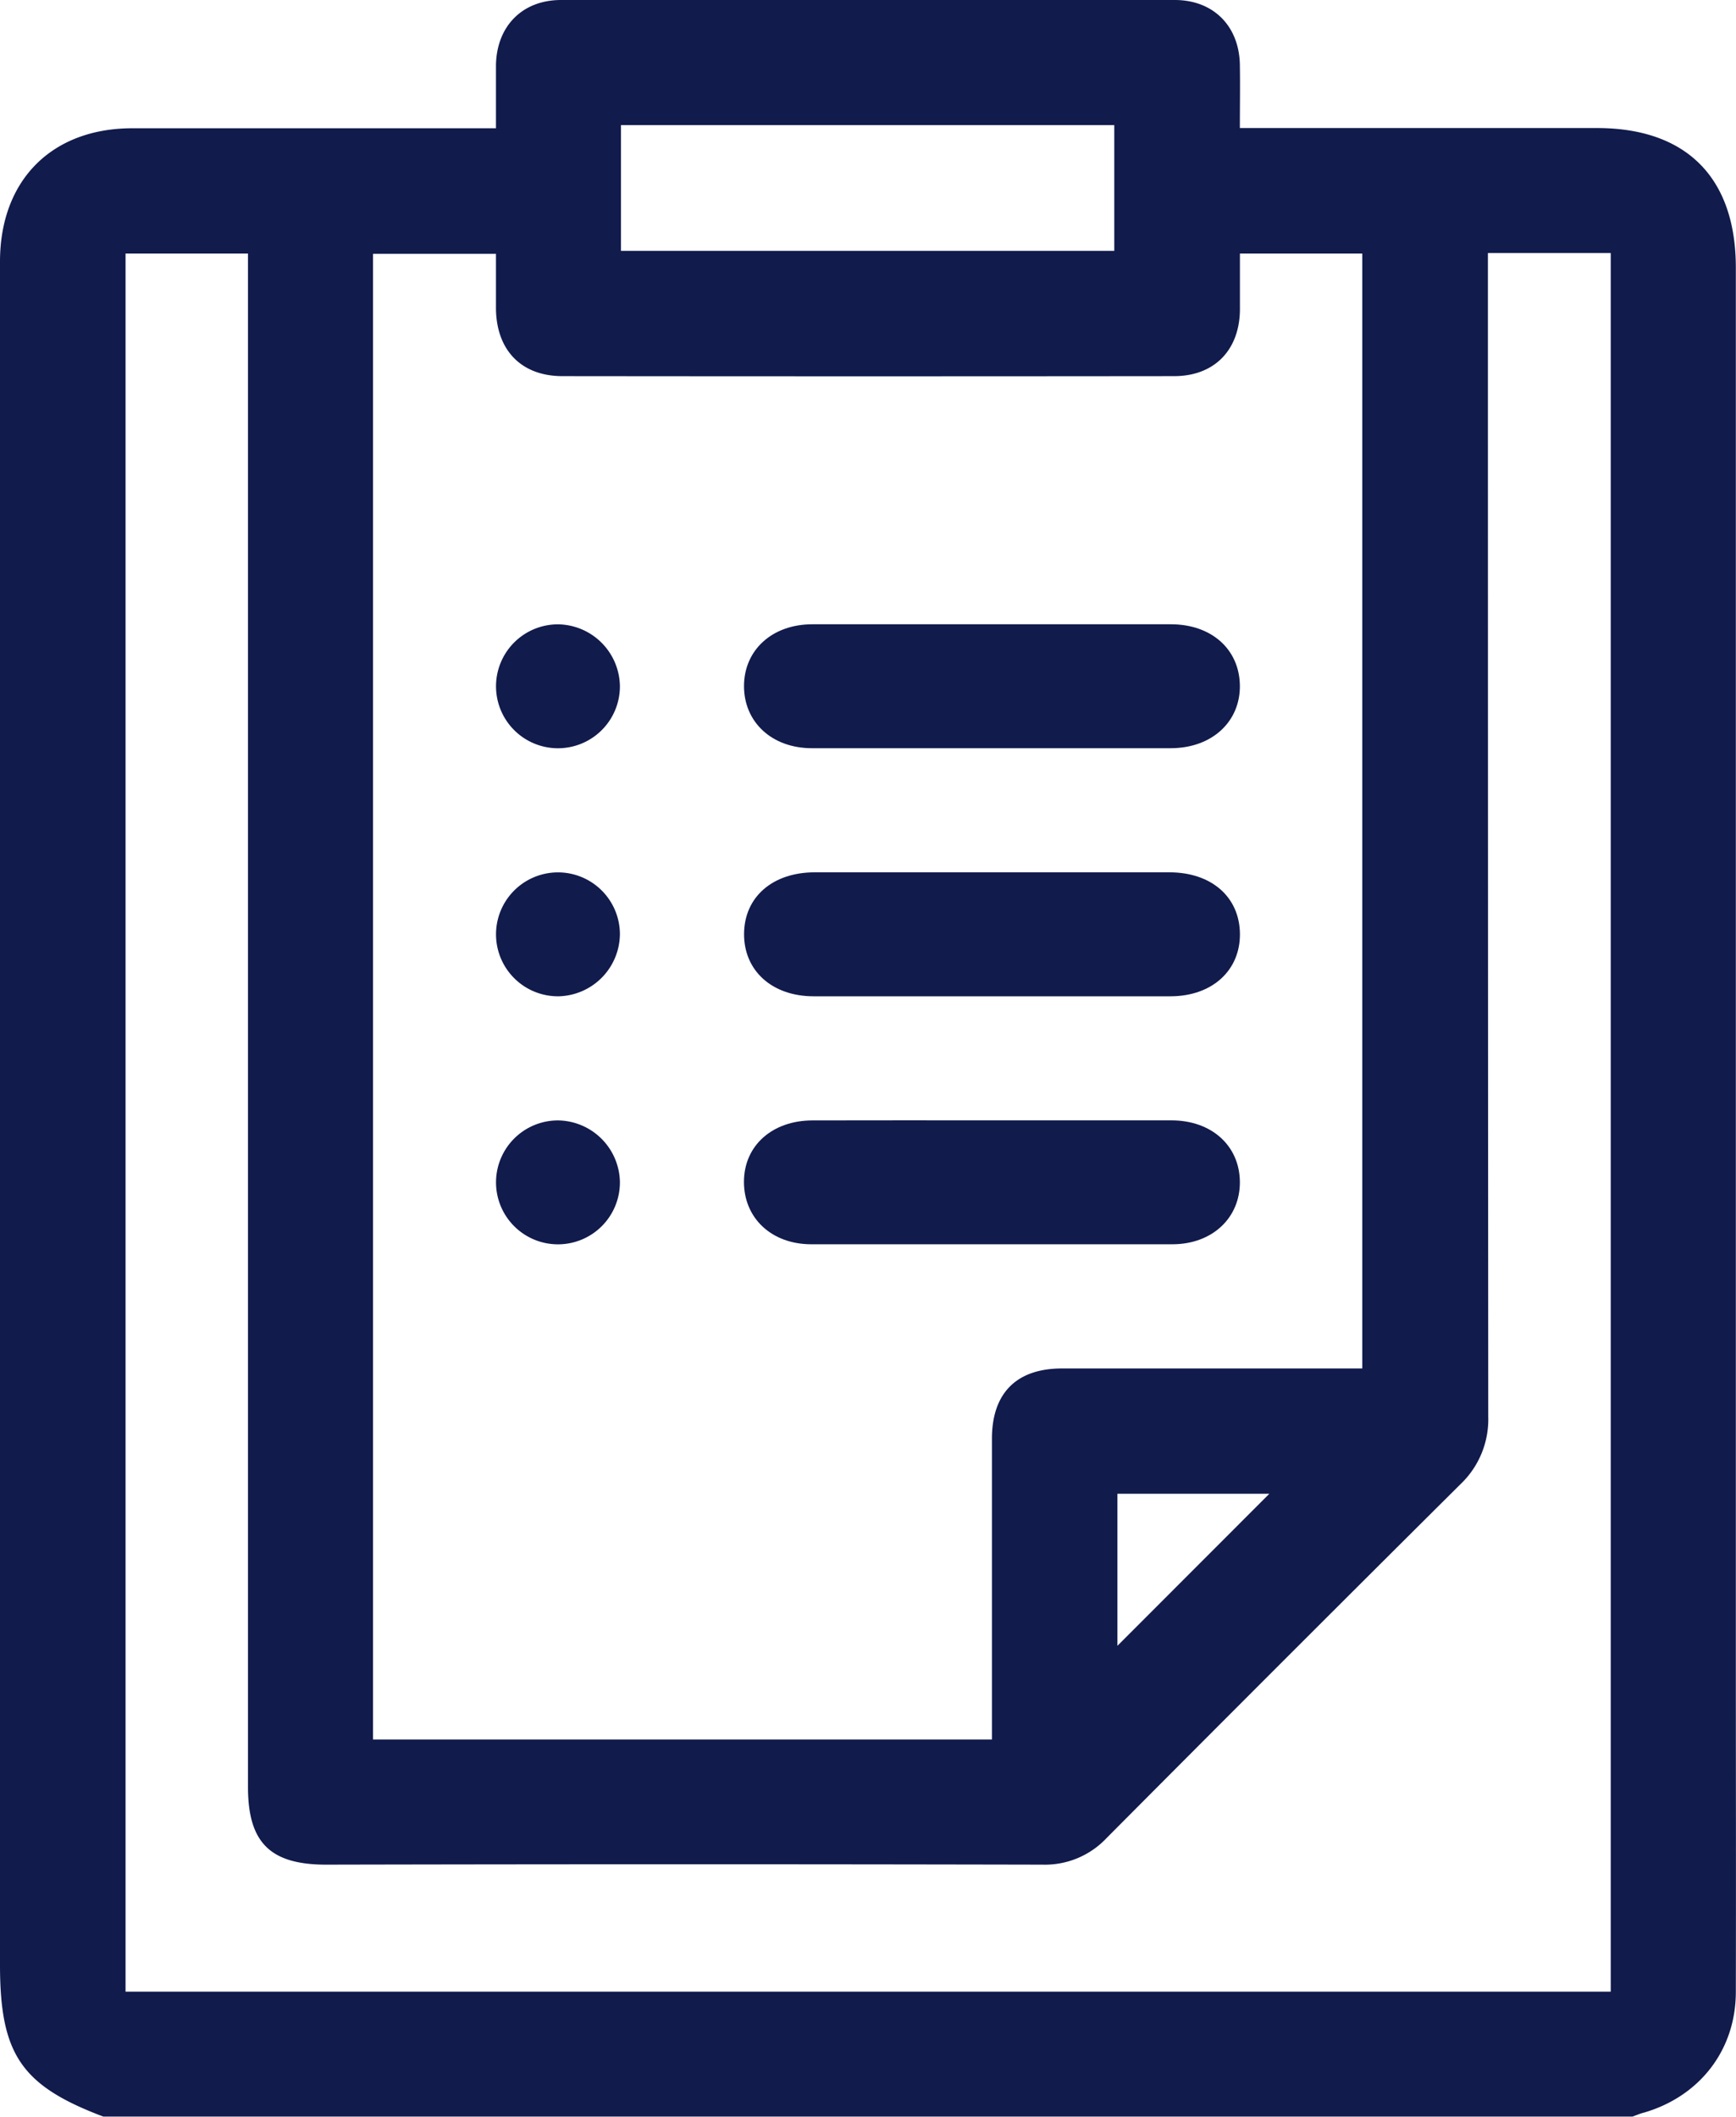
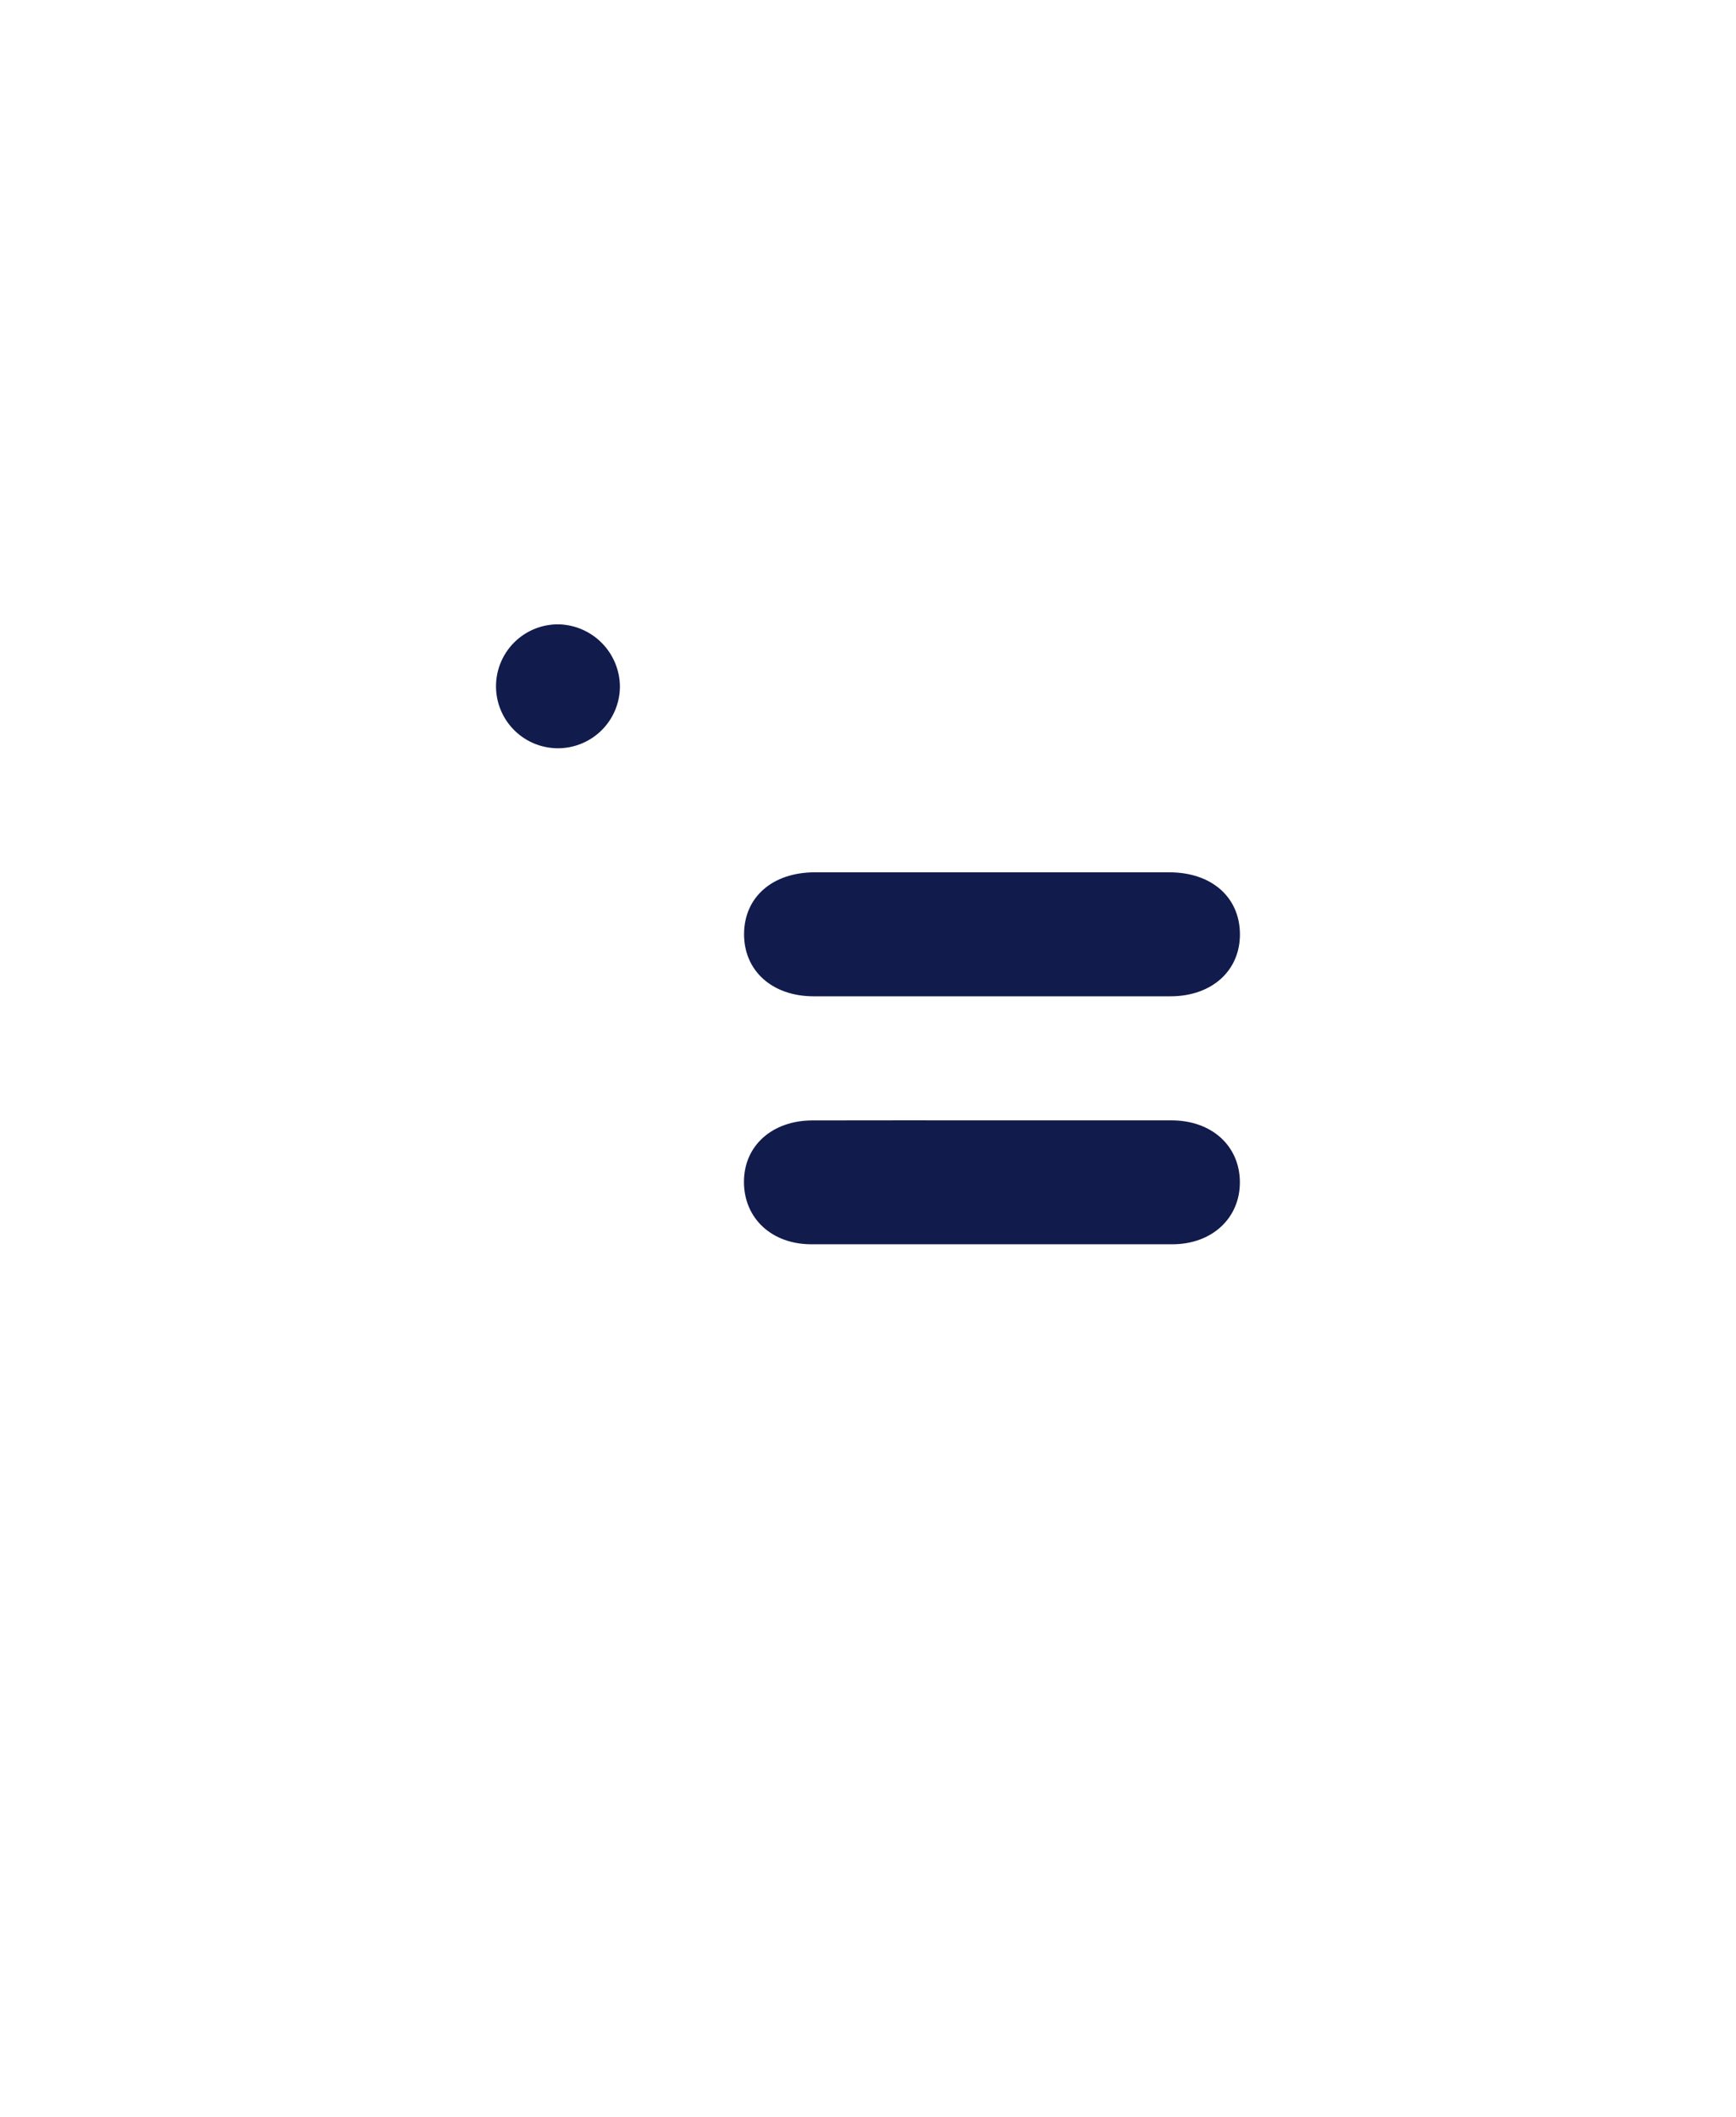
<svg xmlns="http://www.w3.org/2000/svg" viewBox="0 0 315.02 384.01">
  <defs>
    <style>.cls-1{fill:#111b4c;}</style>
  </defs>
  <title>2</title>
  <g id="Слой_2" data-name="Слой 2">
    <g id="Слой_1-2" data-name="Слой 1">
-       <path class="cls-1" d="M296.25,384H18.75C3.86,378.38,0,372.7,0,356.46Q0,202,0,47.47c0-14.76,9.37-24.19,24-24.2q30.94,0,61.88,0H90c0-4.21,0-7.83,0-11.45C90.12,4.77,94.76,0,101.81,0Q157.49,0,213.18,0c7,0,11.69,4.72,11.81,11.77.06,3.71,0,7.43,0,11.46h64.8c16.24,0,25.2,9,25.2,25.33V301c0,20.12.05,40.25,0,60.37,0,10.55-6.56,18.95-16.65,21.9C297.62,383.44,296.94,383.75,296.25,384ZM180,315.58v-4.32q0-25.12,0-50.24c0-8.28,4.46-12.75,12.72-12.75q25.31,0,50.61,0h3.87V46H225c0,3.55,0,6.9,0,10.24-.09,7.31-4.68,12-11.93,12q-55.5.06-111,0c-7.47,0-12-4.7-12.07-12.27,0-3.32,0-6.65,0-9.92H67.69V315.58ZM270,45.91v4.82q0,103.11.06,206.23A16.22,16.22,0,0,1,265,269.29q-32.19,32-64.17,64.15a15.37,15.37,0,0,1-11.66,4.85q-65.06-.14-130.1,0C49,338.26,45,334.25,45,324.2V46H22.78V361.33H292.29V45.91Zm-157.32-.4H202.2V22.7H112.68ZM230.34,271H202.77v27.59Z" />
-       <path class="cls-1" d="M179.92,113.26c10.86,0,21.72,0,32.57,0,7.34,0,12.4,4.53,12.5,11.07s-5,11.4-12.53,11.41q-32.57,0-65.14,0c-7.24,0-12.31-4.72-12.31-11.26s5.1-11.2,12.34-11.22C158.21,113.24,169.07,113.26,179.92,113.26Z" />
-       <path class="cls-1" d="M180,158.26h32.2c7.63,0,12.73,4.47,12.8,11.14s-5.07,11.35-12.6,11.35q-32.38,0-64.76,0c-7.54,0-12.66-4.65-12.62-11.33s5.17-11.14,12.78-11.16Z" />
+       <path class="cls-1" d="M180,158.26h32.2c7.63,0,12.73,4.47,12.8,11.14s-5.07,11.35-12.6,11.35q-32.38,0-64.76,0c-7.54,0-12.66-4.65-12.62-11.33s5.17-11.14,12.78-11.16" />
      <path class="cls-1" d="M180,203.26c10.85,0,21.71,0,32.57,0,7.29,0,12.36,4.6,12.42,11.14s-5,11.33-12.23,11.34q-32.76,0-65.52,0C140,225.74,135,221,135,214.42s5.14-11.13,12.41-11.15C158.28,203.24,169.14,203.26,180,203.26Z" />
      <path class="cls-1" d="M112.49,124.48a11.24,11.24,0,1,1-11.17-11.21A11.38,11.38,0,0,1,112.49,124.48Z" />
-       <path class="cls-1" d="M101.4,180.75a11.24,11.24,0,1,1,11.09-11.3A11.39,11.39,0,0,1,101.4,180.75Z" />
-       <path class="cls-1" d="M112.49,214.43a11.24,11.24,0,1,1-11.22-11.16A11.38,11.38,0,0,1,112.49,214.43Z" />
    </g>
  </g>
</svg>